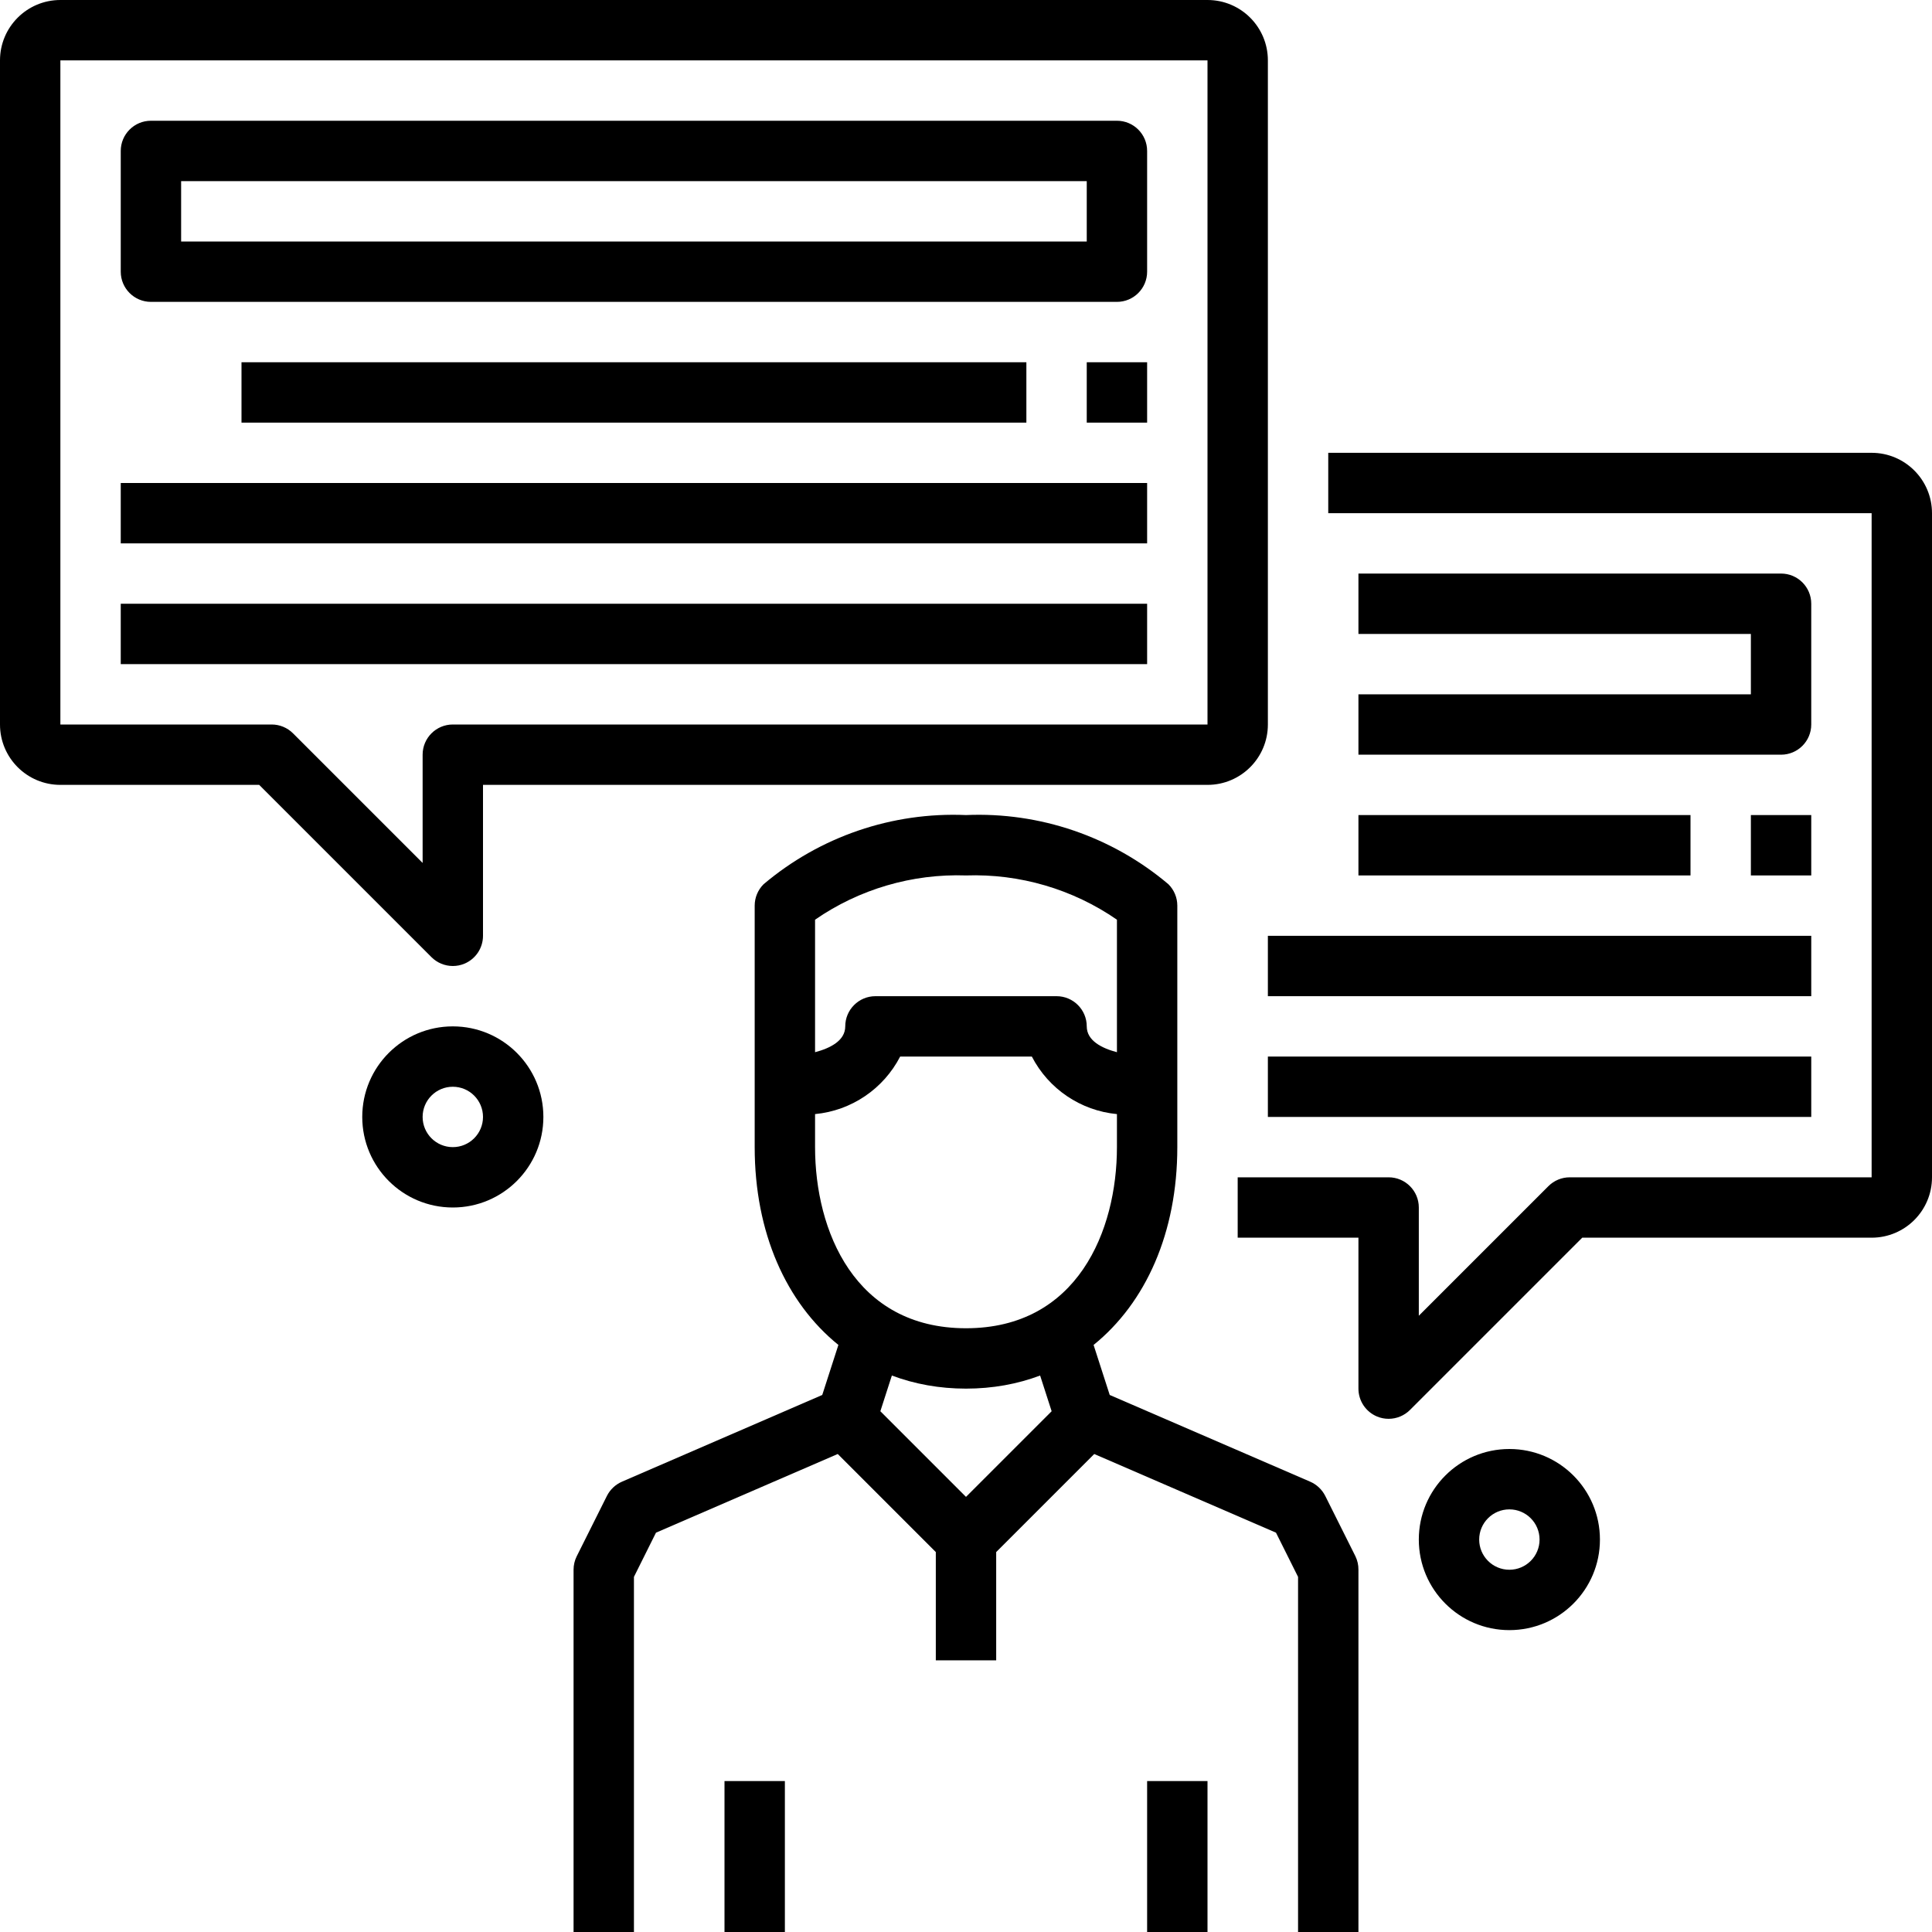
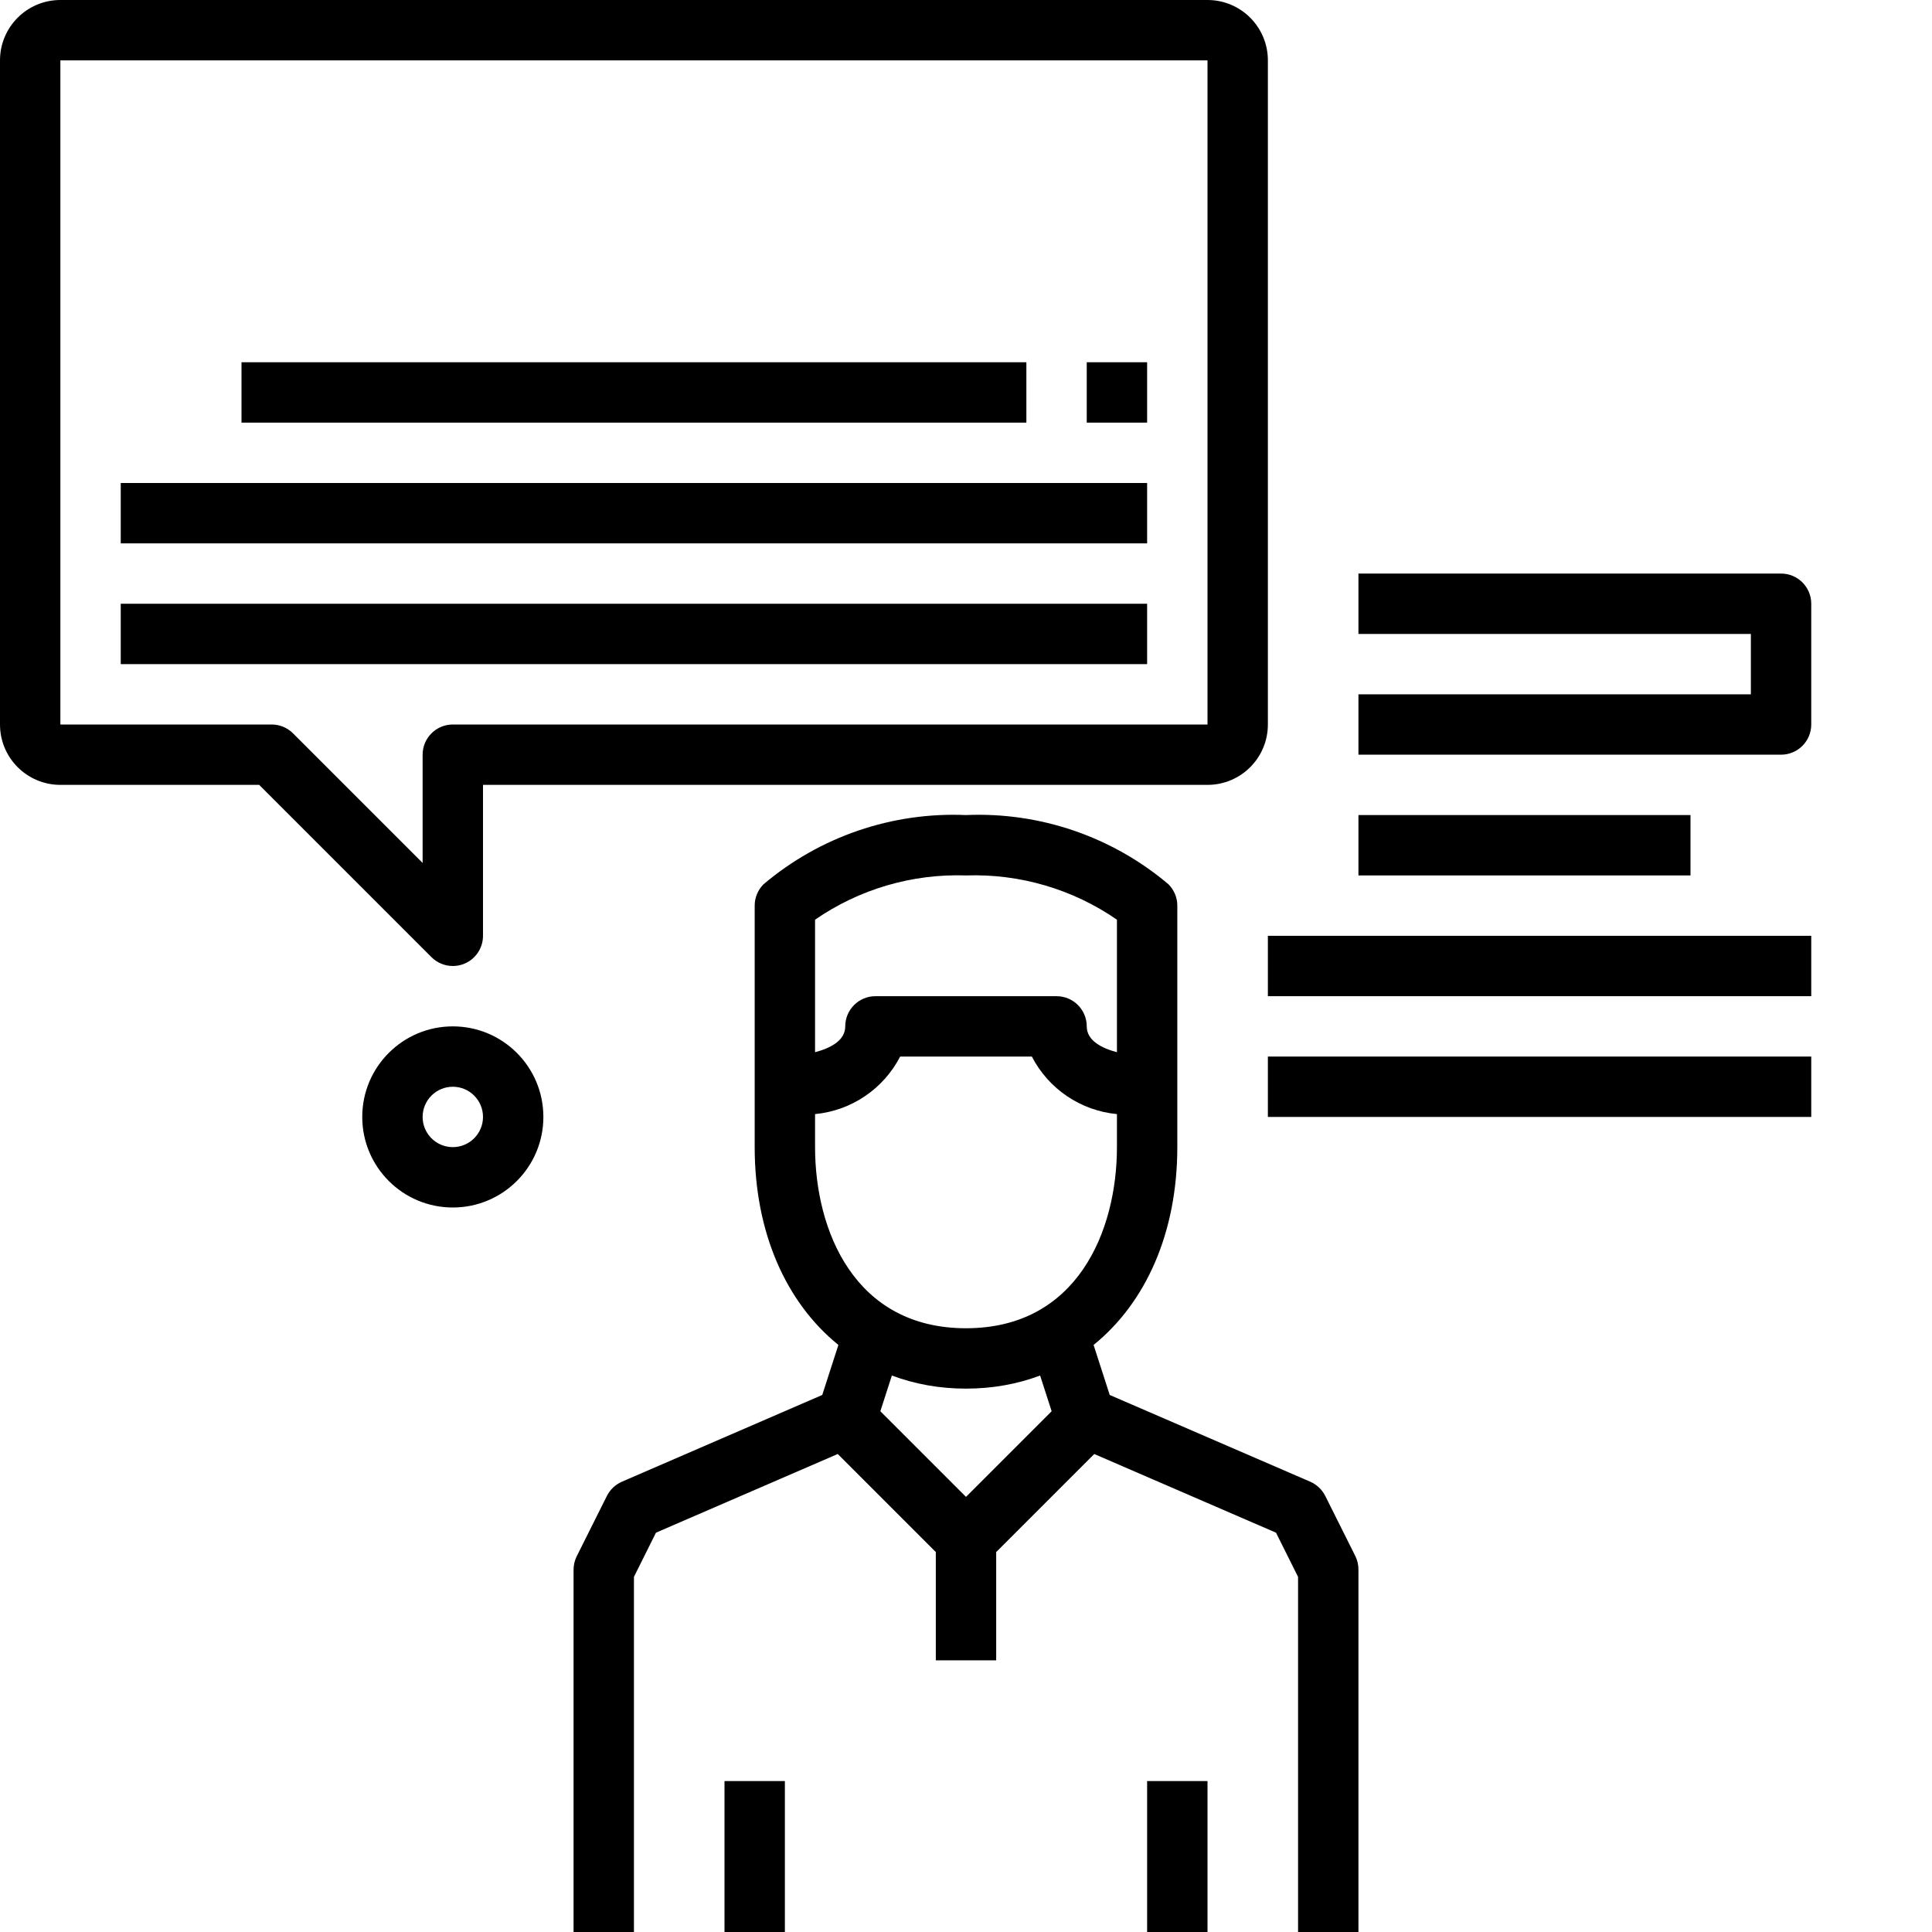
<svg xmlns="http://www.w3.org/2000/svg" version="1.1" id="Capa_1" x="0px" y="0px" viewBox="0 0 512 512" style="enable-background:new 0 0 512 512;" xml:space="preserve">
  <g>
    <g>
      <path d="M359.2,412.424l-8-16c-0.852-1.685-2.267-3.018-4-3.768l-53.112-22.976l-4.276-13.256    C303.648,345.238,312,326.683,312,304v-16v-48c0-2.122-0.844-4.156-2.344-5.656C294.713,221.702,275.555,215.152,256,216    c-19.555-0.848-38.712,5.702-53.656,18.344c-1.5,1.5-2.344,3.534-2.344,5.656v48v16c0,22.68,8.35,41.232,22.182,52.419    l-4.278,13.261l-53.064,22.976c-1.733,0.75-3.148,2.083-4,3.768l-8,16c-0.554,1.111-0.841,2.335-0.84,3.576v96h16v-94.112    l5.84-11.712l48.173-20.851L248,411.312V440h16v-28.688l25.985-25.985l48.167,20.849L344,417.888V512h16v-96    C360.014,414.762,359.74,413.538,359.2,412.424z M216,243.728c11.729-8.102,25.753-12.214,40-11.728    c14.247-0.486,28.271,3.626,40,11.728v35.117c-4-1.052-8-3.053-8-6.845c0-4.418-3.582-8-8-8h-48c-4.418,0-8,3.582-8,8    c0,3.792-4,5.792-8,6.845V243.728z M256,396.688l-22.697-22.697l3.05-9.461c6.011,2.258,12.599,3.47,19.647,3.47    c7.046,0,13.633-1.211,19.643-3.469l3.053,9.46L256,396.688z M256,352c-29.52,0-40-25.856-40-48v-8.752    c9.621-0.918,18.116-6.662,22.552-15.248h34.896c4.436,8.586,12.931,14.33,22.552,15.248V304C296,326.144,285.52,352,256,352z" />
    </g>
  </g>
  <g>
    <g>
      <rect x="192" y="472" width="16" height="40" />
    </g>
  </g>
  <g>
    <g>
      <rect x="304" y="472" width="16" height="40" />
    </g>
  </g>
  <g>
    <g>
-       <path d="M496,120H352v16h144v176h-80c-2.122,0-4.156,0.844-5.656,2.344L376,348.688V320c0-4.418-3.582-8-8-8h-40v16h32v40    c-0.001,3.235,1.947,6.153,4.936,7.392c0.971,0.405,2.012,0.611,3.064,0.608c2.122,0,4.156-0.844,5.656-2.344L419.312,328H496    c8.837,0,16-7.163,16-16V136C512,127.163,504.837,120,496,120z" />
-     </g>
+       </g>
  </g>
  <g>
    <g>
      <path d="M320,0H16C7.163,0,0,7.163,0,16v176c0,8.837,7.163,16,16,16h52.688l45.656,45.656c1.5,1.5,3.534,2.344,5.656,2.344    c1.052,0.003,2.093-0.203,3.064-0.608c2.989-1.239,4.937-4.157,4.936-7.392v-40h192c8.837,0,16-7.163,16-16V16    C336,7.163,328.837,0,320,0z M320,192H120c-4.418,0-8,3.582-8,8v28.688l-34.344-34.344c-1.5-1.5-3.534-2.344-5.656-2.344H16V16    h304V192z" />
    </g>
  </g>
  <g>
    <g>
-       <path d="M296,32H40c-4.418,0-8,3.582-8,8v32c0,4.418,3.582,8,8,8h256c4.418,0,8-3.582,8-8V40C304,35.582,300.418,32,296,32z     M288,64H48V48h240V64z" />
-     </g>
+       </g>
  </g>
  <g>
    <g>
      <rect x="64" y="96" width="208" height="16" />
    </g>
  </g>
  <g>
    <g>
      <rect x="288" y="96" width="16" height="16" />
    </g>
  </g>
  <g>
    <g>
      <rect x="32" y="128" width="272" height="16" />
    </g>
  </g>
  <g>
    <g>
      <rect x="32" y="160" width="272" height="16" />
    </g>
  </g>
  <g>
    <g>
      <path d="M472,152H360v16h104v16H360v16h112c4.418,0,8-3.582,8-8v-32C480,155.582,476.418,152,472,152z" />
    </g>
  </g>
  <g>
    <g>
-       <rect x="464" y="216" width="16" height="16" />
-     </g>
+       </g>
  </g>
  <g>
    <g>
      <rect x="360" y="216" width="88" height="16" />
    </g>
  </g>
  <g>
    <g>
      <rect x="336" y="248" width="144" height="16" />
    </g>
  </g>
  <g>
    <g>
      <rect x="336" y="280" width="144" height="16" />
    </g>
  </g>
  <g>
    <g>
      <path d="M120,272c-13.255,0-24,10.745-24,24s10.745,24,24,24s24-10.745,24-24S133.255,272,120,272z M120,304c-4.418,0-8-3.582-8-8    c0-4.418,3.582-8,8-8c4.418,0,8,3.582,8,8C128,300.418,124.418,304,120,304z" />
    </g>
  </g>
  <g>
    <g>
-       <path d="M400,384c-13.255,0-24,10.745-24,24s10.745,24,24,24s24-10.745,24-24S413.255,384,400,384z M400,416c-4.418,0-8-3.582-8-8    c0-4.418,3.582-8,8-8c4.418,0,8,3.582,8,8C408,412.418,404.418,416,400,416z" />
-     </g>
+       </g>
  </g>
  <g>
</g>
  <g>
</g>
  <g>
</g>
  <g>
</g>
  <g>
</g>
  <g>
</g>
  <g>
</g>
  <g>
</g>
  <g>
</g>
  <g>
</g>
  <g>
</g>
  <g>
</g>
  <g>
</g>
  <g>
</g>
  <g>
</g>
</svg>